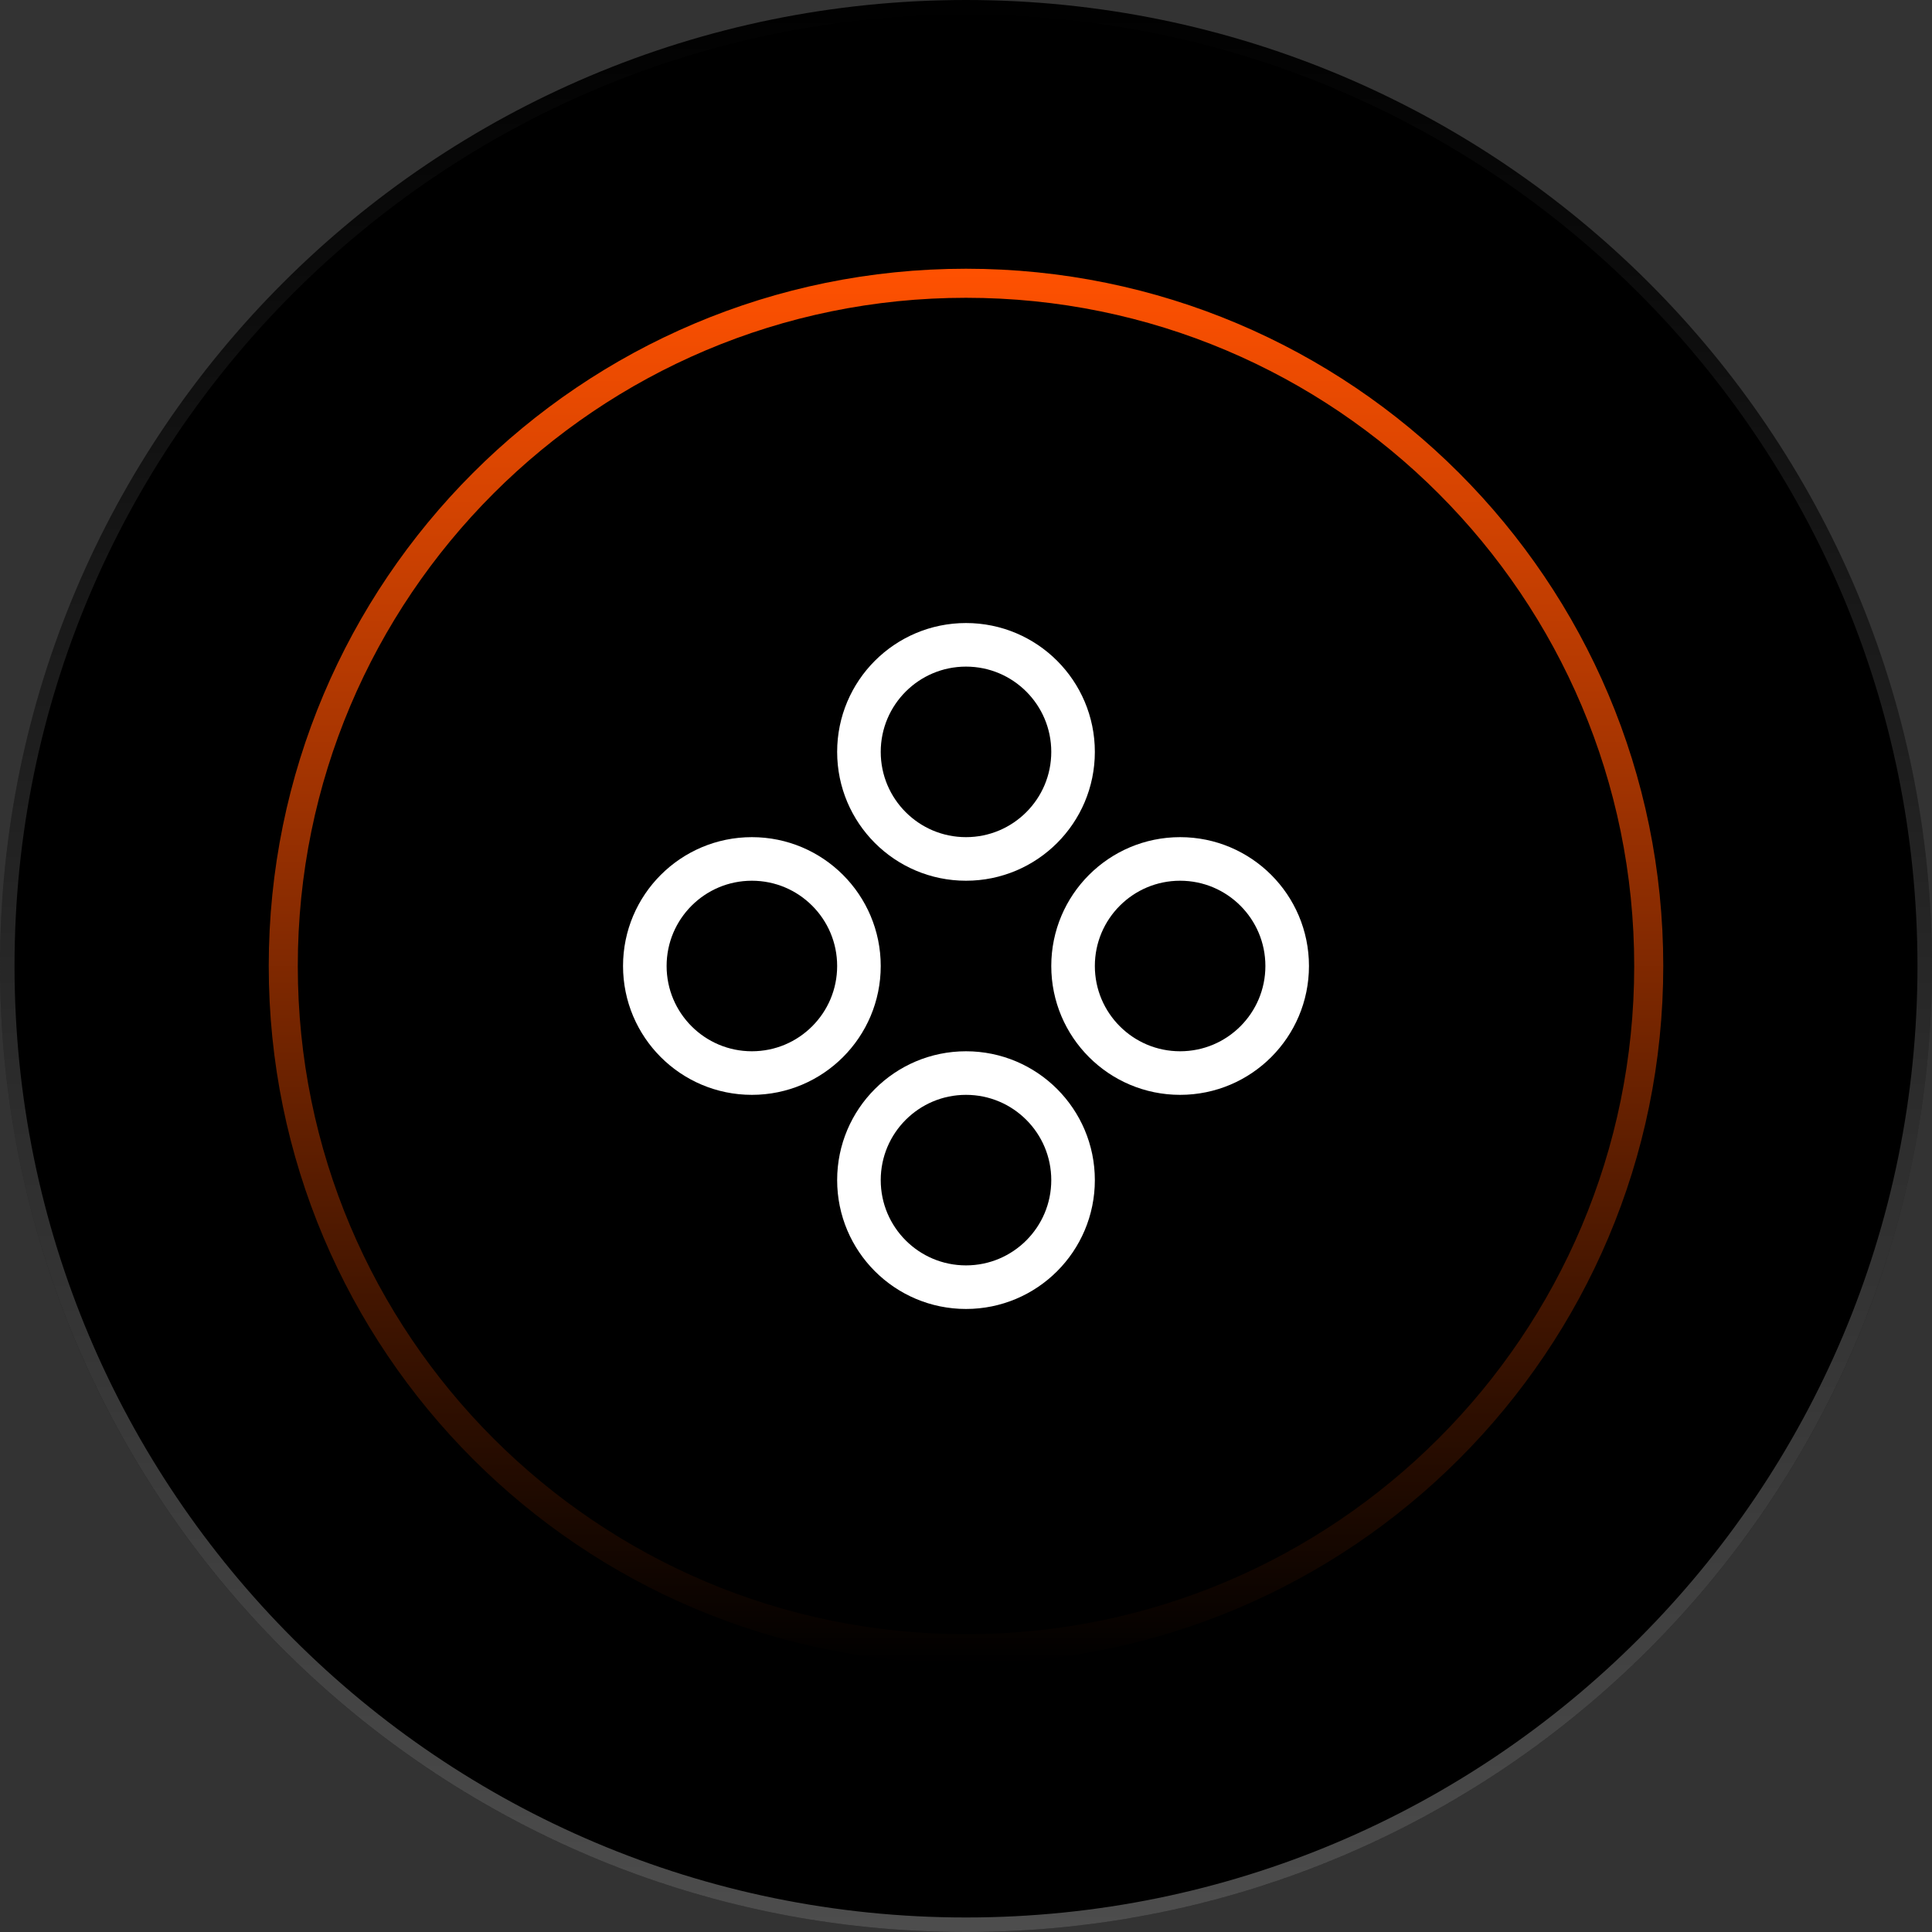
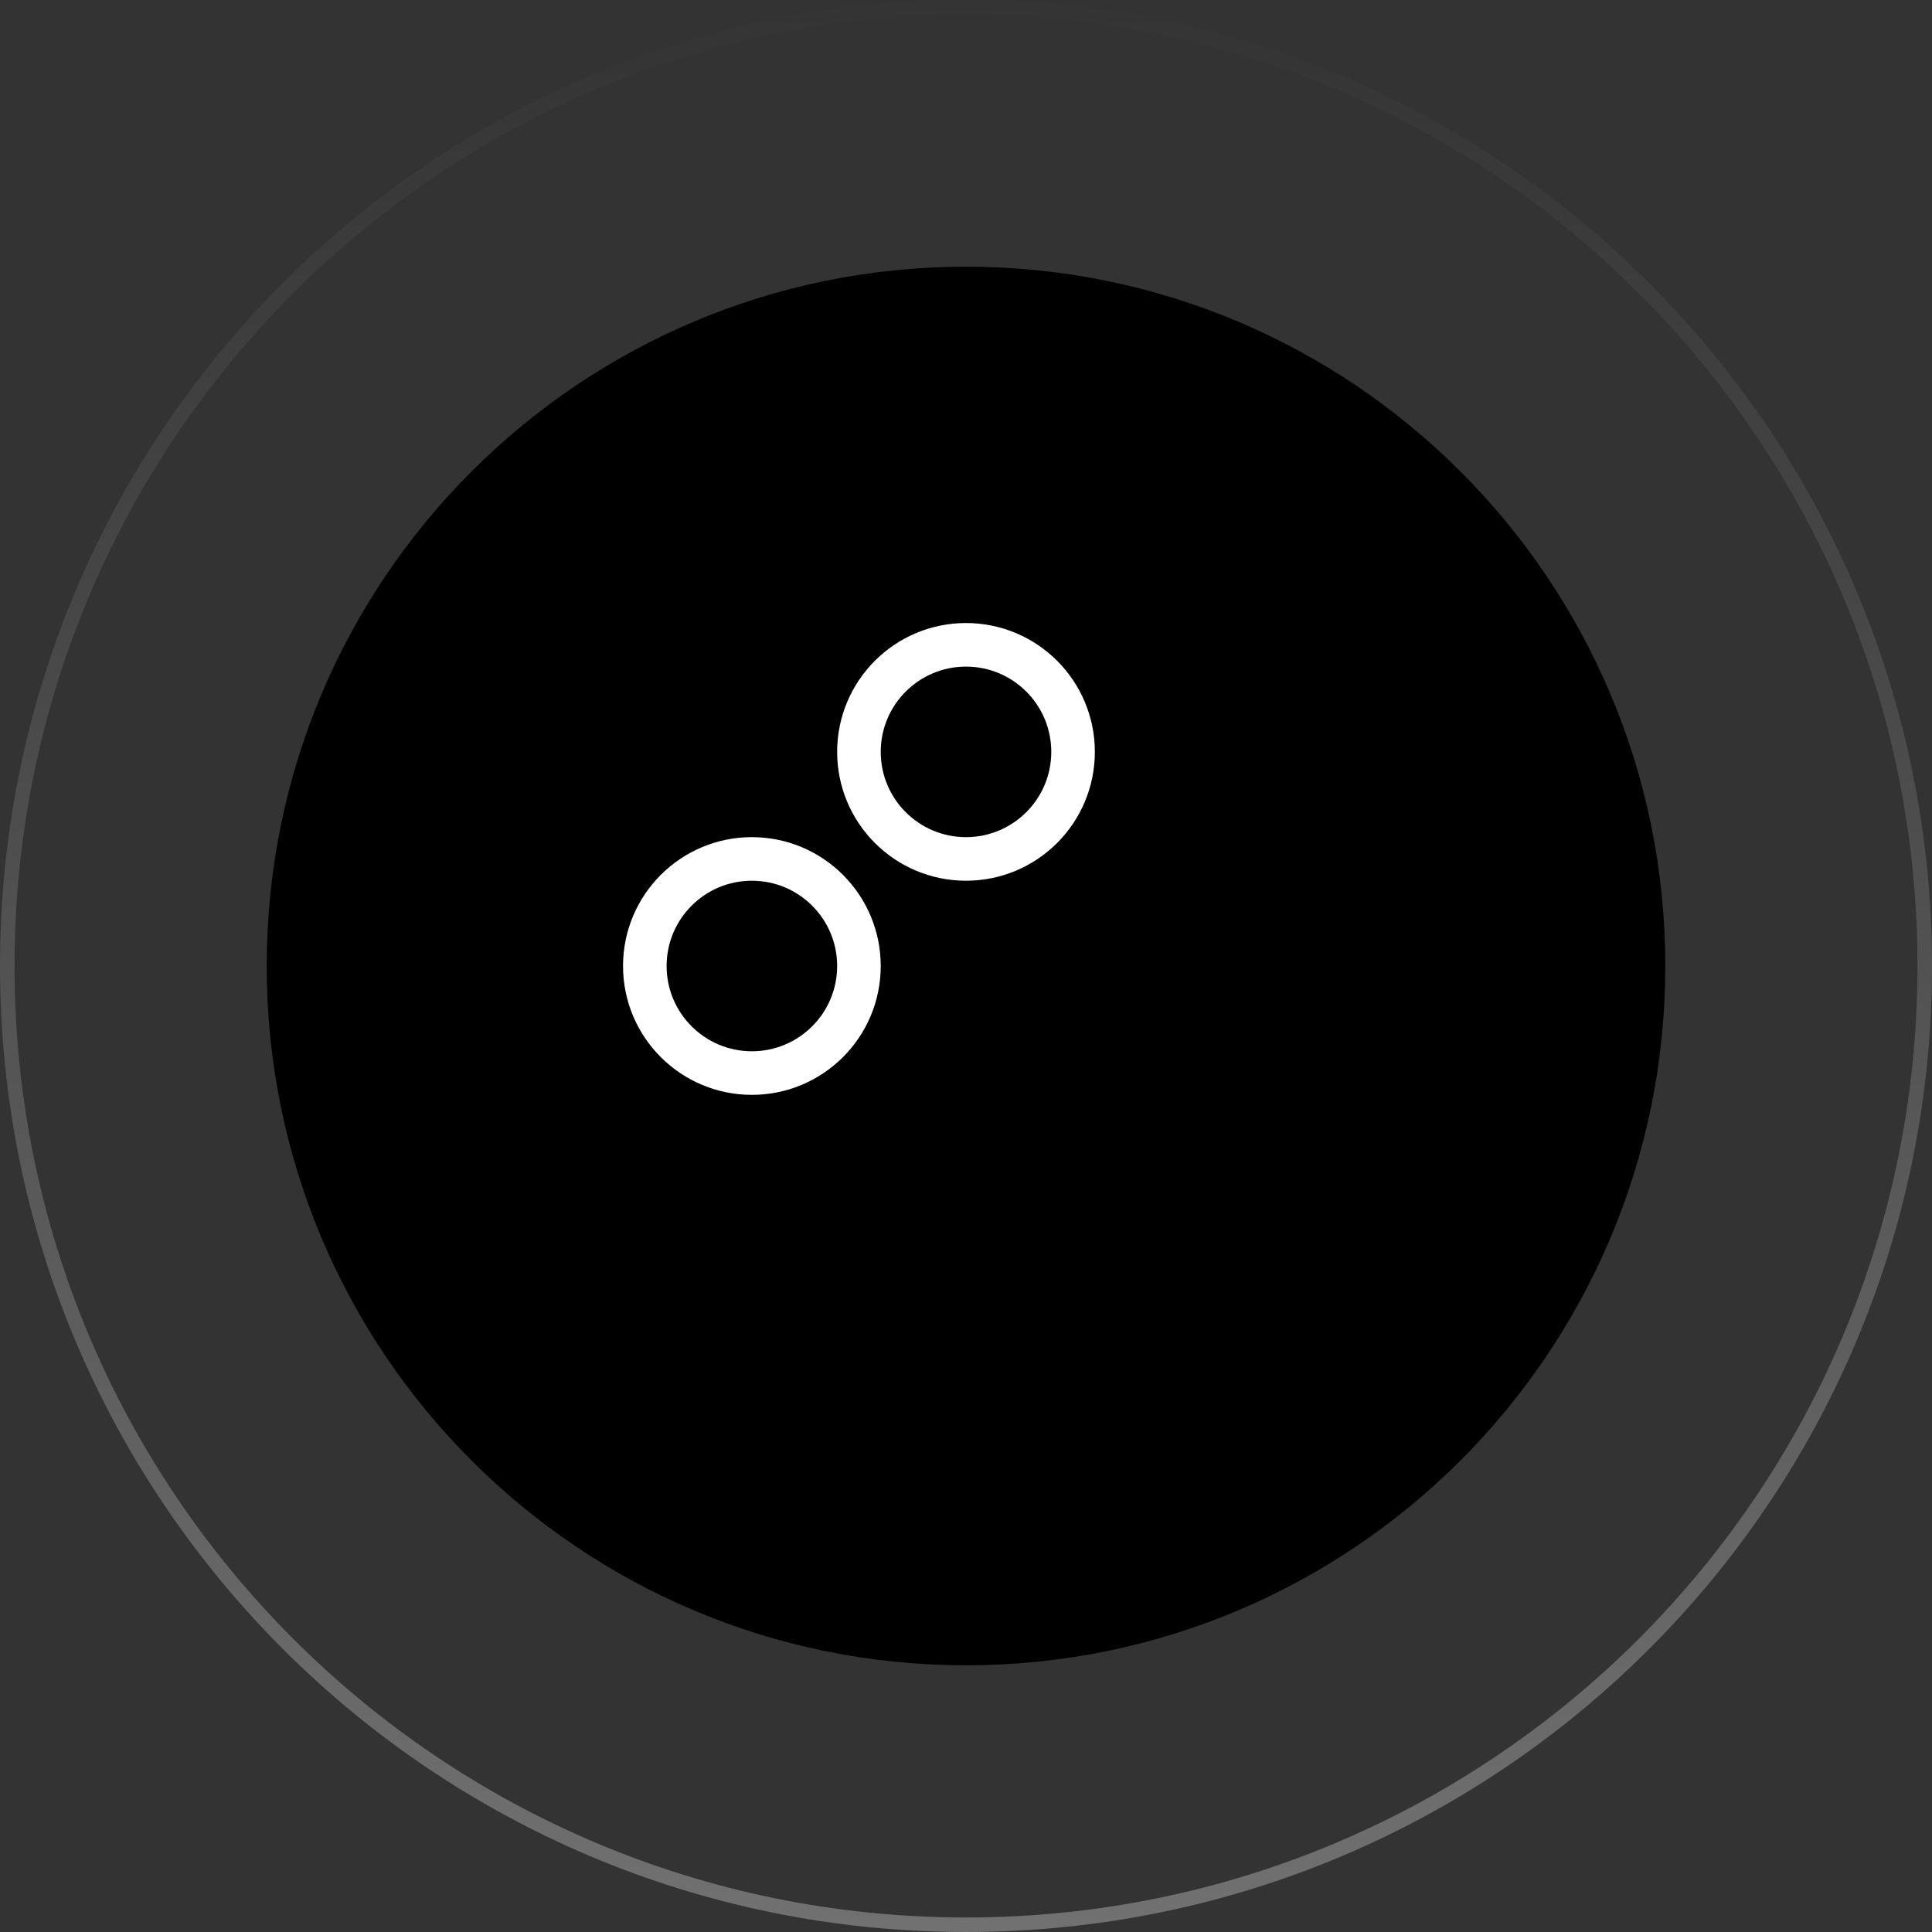
<svg xmlns="http://www.w3.org/2000/svg" id="Layer_1" viewBox="0 0 133 133">
  <rect x="0" y="0" width="133" height="133" fill="#333333" stroke="none" />
  <defs>
    <style>.cls-1{stroke:url(#linear-gradient);stroke-opacity:.3;}.cls-1,.cls-2,.cls-3{fill:none;}.cls-2{stroke:url(#linear-gradient-2);stroke-width:2px;}.cls-3{stroke:#fff;stroke-miterlimit:10;stroke-width:3px;}</style>
    <linearGradient id="linear-gradient" x1="-651.41" y1="-33" x2="-651.41" y2="-166" gradientTransform="translate(-584.91 165) rotate(-180) scale(1 -1)" gradientUnits="userSpaceOnUse">
      <stop offset="0" stop-color="#fff" />
      <stop offset="1" stop-color="#fff" stop-opacity="0" />
    </linearGradient>
    <linearGradient id="linear-gradient-2" x1="66.5" y1="-235.82" x2="66.5" y2="-331.82" gradientTransform="translate(0 -217.32) scale(1 -1)" gradientUnits="userSpaceOnUse">
      <stop offset="0" stop-color="#ff5101" />
      <stop offset="1" stop-color="#ff5101" stop-opacity="0" />
    </linearGradient>
  </defs>
-   <path d="M66.5,133h0C29.77,133,0,103.23,0,66.5h0C0,29.77,29.77,0,66.5,0h0C103.23,0,133,29.77,133,66.5h0c0,36.73-29.77,66.5-66.5,66.5Z" />
  <path class="cls-1" d="M66.5,132.5h0C30.05,132.5.5,102.95.5,66.5h0C.5,30.05,30.05.5,66.5.5h0c36.45,0,66,29.55,66,66h0c0,36.45-29.55,66-66,66Z" />
  <path d="M66.5,18.36h0c26.59,0,48.14,21.55,48.14,48.14h0c0,26.59-21.55,48.14-48.14,48.14h0c-26.59,0-48.14-21.55-48.14-48.14h0c0-26.59,21.55-48.14,48.14-48.14Z" />
-   <path class="cls-2" d="M66.5,19.5h0c25.96,0,47,21.04,47,47h0c0,25.96-21.04,47-47,47h0c-25.96,0-47-21.04-47-47h0c0-25.96,21.04-47,47-47Z" />
  <circle class="cls-3" cx="66.5" cy="51.76" r="7.37" />
-   <circle class="cls-3" cx="66.5" cy="81.24" r="7.37" />
-   <circle class="cls-3" cx="81.24" cy="66.5" r="7.37" />
  <circle class="cls-3" cx="51.76" cy="66.5" r="7.37" />
</svg>